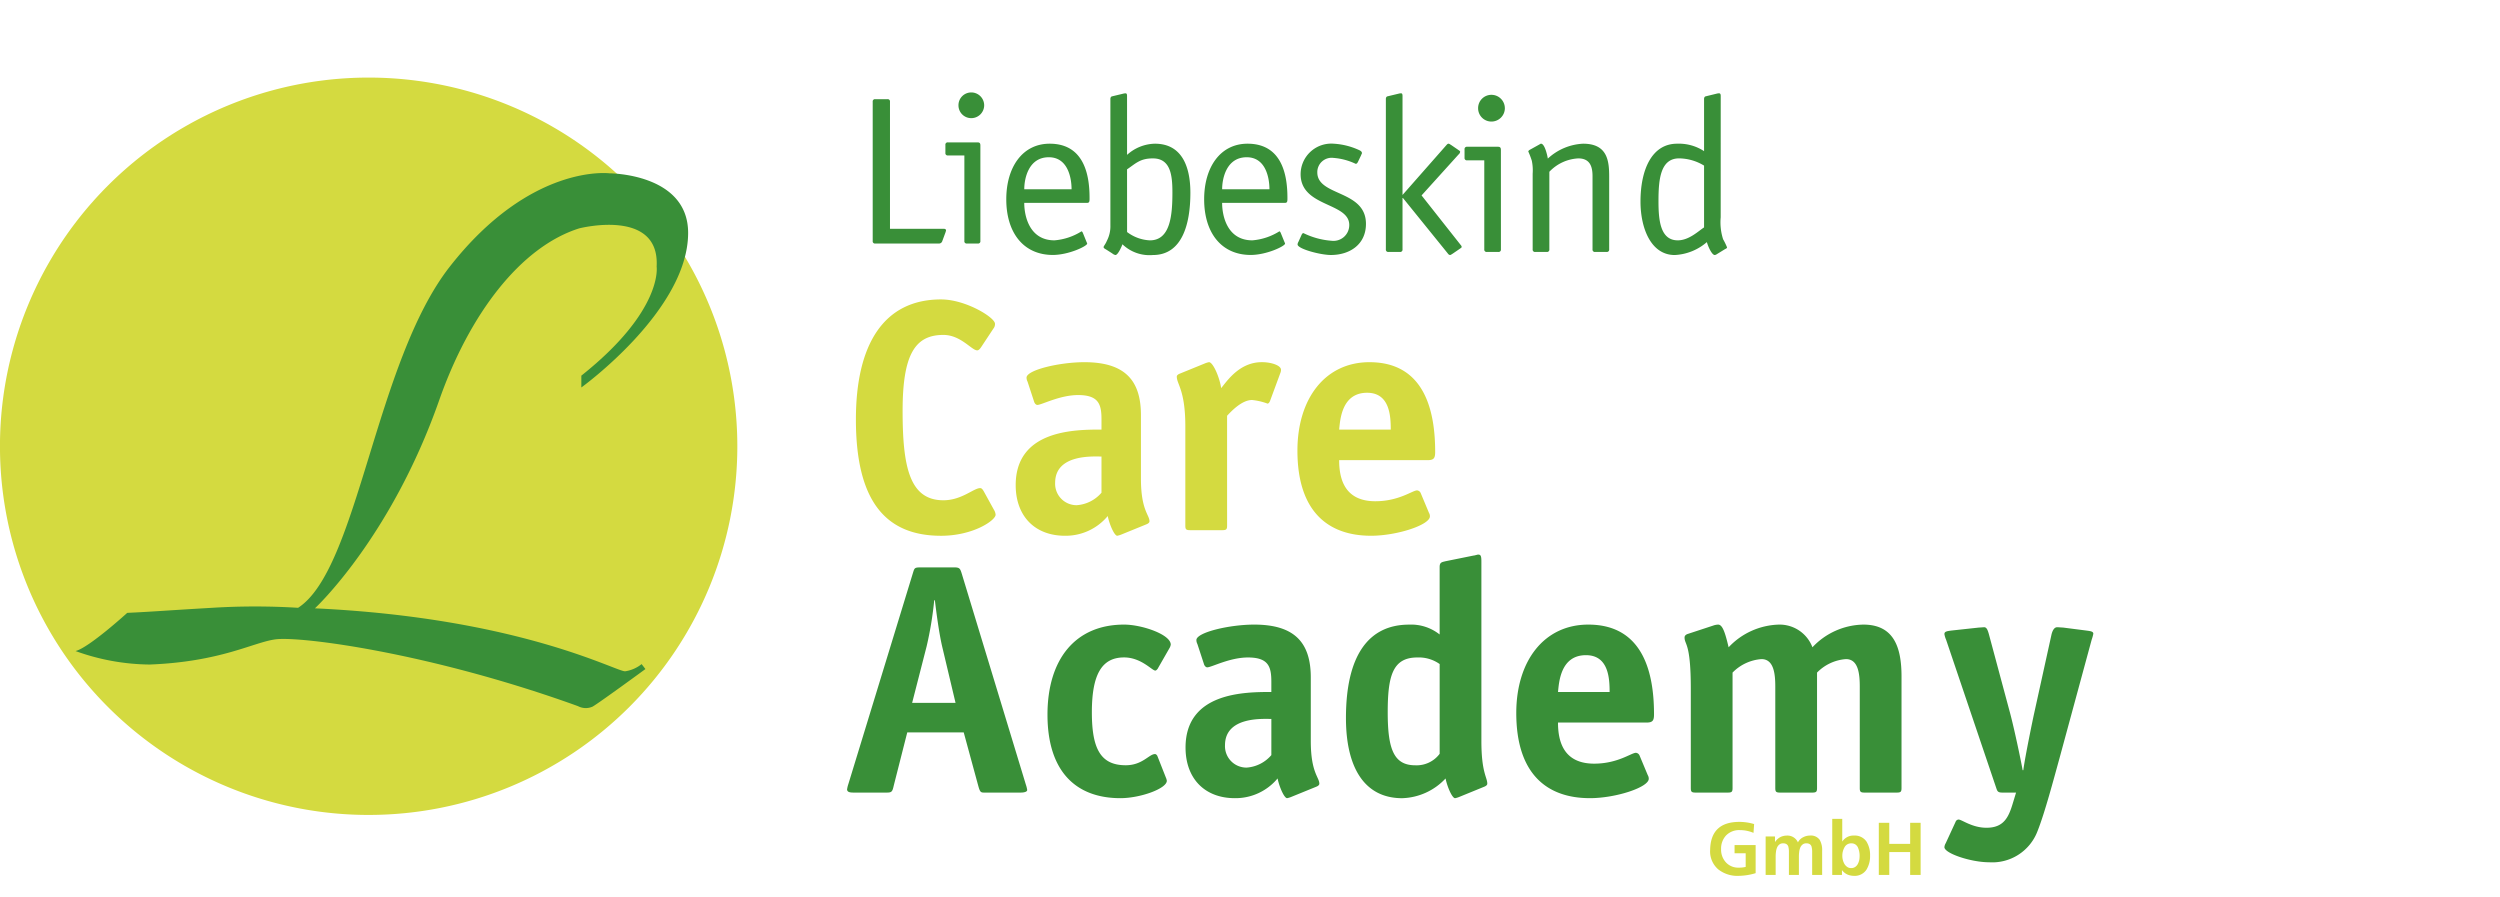
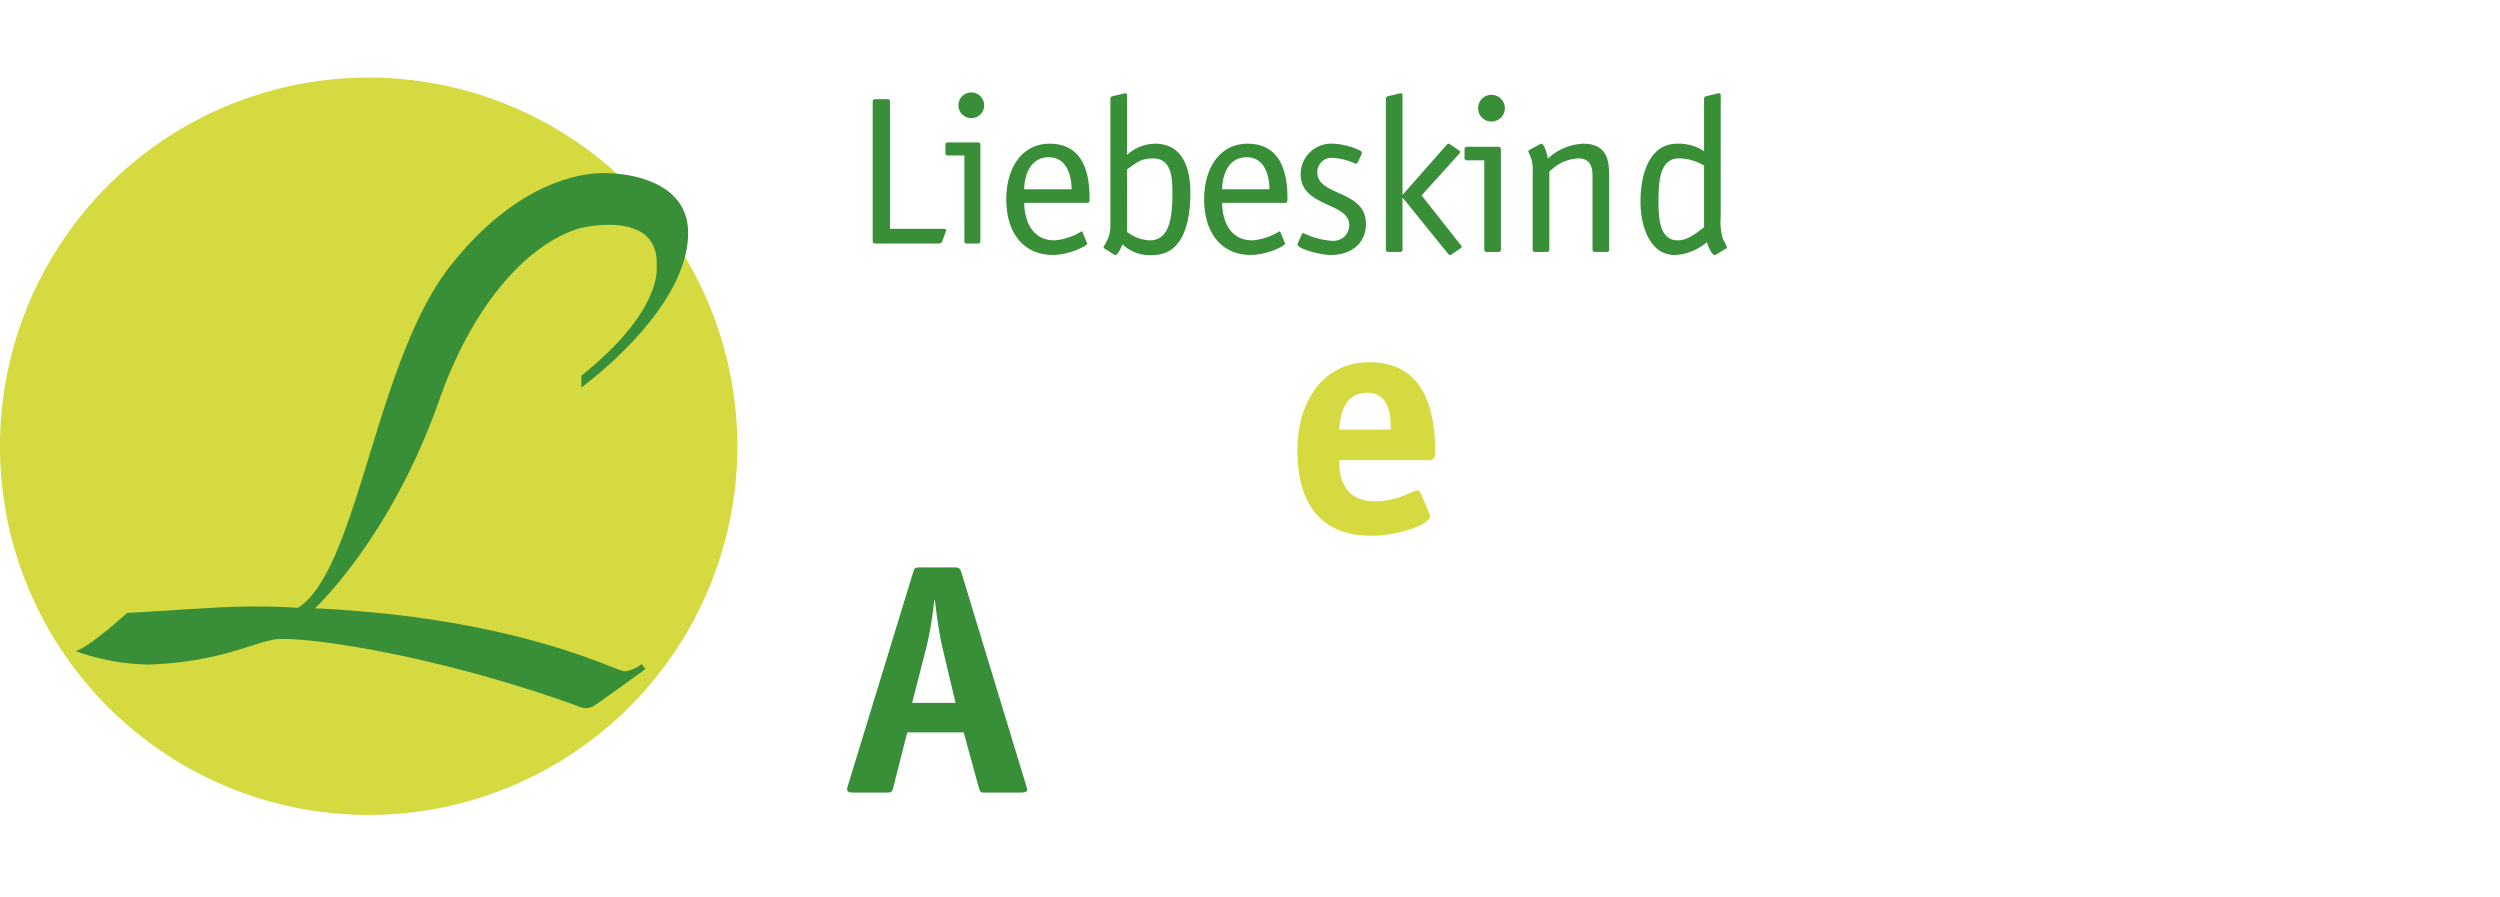
<svg xmlns="http://www.w3.org/2000/svg" width="296.598" height="106.405" viewBox="0 0 296.598 106.405">
  <g id="Gruppe_358" data-name="Gruppe 358" transform="translate(-65.466 -60.256)">
    <path id="Pfad_835" data-name="Pfad 835" d="M4.375-1.75V-16.825a.265.265,0,0,0-.3-.3H2.625a.265.265,0,0,0-.3.3V-.3a.265.265,0,0,0,.3.3h7.55a.4.4,0,0,0,.4-.275l.35-.95a2.322,2.322,0,0,0,.1-.325c0-.15-.125-.2-.3-.2ZM15.1-11.625c0-.225-.05-.375-.325-.375H11.25a.265.265,0,0,0-.3.3v.95a.265.265,0,0,0,.3.3H13.2V-.3a.265.265,0,0,0,.3.3h1.3a.265.265,0,0,0,.3-.3Zm.45-4.775a1.531,1.531,0,0,0-1.525-1.525A1.515,1.515,0,0,0,12.5-16.4a1.515,1.515,0,0,0,1.525,1.525A1.531,1.531,0,0,0,15.55-16.4Z" transform="translate(166.678 89.148)" fill="#398f38" />
    <path id="Pfad_836" data-name="Pfad 836" d="M3.224-7.436c0-1.3.52-3.8,2.912-3.8,2.262,0,2.7,2.444,2.7,3.8Zm6.942,5.148c-.052-.078-.078-.156-.156-.156a7.1,7.1,0,0,1-3.2,1.066c-2.964,0-3.588-2.86-3.588-4.446h7.462c.286,0,.286-.208.286-.572,0-2.236-.39-6.448-4.732-6.448-3.224,0-5.148,2.782-5.148,6.6,0,3.952,2.028,6.578,5.486,6.6C8.5.364,10.686-.7,10.686-.988c0-.078-.052-.13-.078-.208ZM15.418-9.8c1.066-.728,1.56-1.3,3.068-1.3,2.106,0,2.314,2.028,2.314,4.03,0,2.7-.234,5.694-2.678,5.694a4.845,4.845,0,0,1-2.7-.988Zm0-8.684c0-.13,0-.338-.182-.338a1.557,1.557,0,0,0-.312.052l-1.3.312c-.1.026-.182.13-.182.312V-3.172a3.722,3.722,0,0,1-.416,1.846c-.182.442-.39.624-.39.754s.182.208.39.338l.65.416a.8.8,0,0,0,.364.182c.286,0,.7-.91.832-1.274A4.631,4.631,0,0,0,18.486.364c3.458,0,4.446-3.64,4.446-7.384,0-3.2-1.066-5.824-4.212-5.824a5.064,5.064,0,0,0-3.3,1.326ZM26.7-7.436c0-1.3.52-3.8,2.912-3.8,2.262,0,2.7,2.444,2.7,3.8Zm6.942,5.148c-.052-.078-.078-.156-.156-.156a7.1,7.1,0,0,1-3.2,1.066c-2.964,0-3.588-2.86-3.588-4.446h7.462c.286,0,.286-.208.286-.572,0-2.236-.39-6.448-4.732-6.448-3.224,0-5.148,2.782-5.148,6.6,0,3.952,2.028,6.578,5.486,6.6C31.98.364,34.164-.7,34.164-.988c0-.078-.052-.13-.078-.208Zm9.542-9.178c.026-.1.1-.182.1-.26,0-.13-.078-.234-.286-.338a8.338,8.338,0,0,0-3.068-.78A3.641,3.641,0,0,0,36.01-9.23C36.01-5.3,41.782-5.9,41.782-3.2A1.872,1.872,0,0,1,39.7-1.326a9.092,9.092,0,0,1-3.354-.91c-.078,0-.156.052-.234.234L35.75-1.2a.637.637,0,0,0-.1.312c0,.52,2.7,1.248,3.952,1.248,2.236,0,4.16-1.248,4.16-3.692,0-4.056-5.772-3.25-5.772-6.11a1.7,1.7,0,0,1,1.924-1.716,7.427,7.427,0,0,1,2.626.7c.156,0,.208-.1.312-.312Zm7.176,4.758,4.394-4.862a.482.482,0,0,0,.182-.312c0-.1-.1-.13-.156-.182l-.91-.624c-.1-.052-.208-.156-.312-.156-.13,0-.208.13-.286.208L48.1-6.76V-18.486c0-.13,0-.338-.182-.338a1.557,1.557,0,0,0-.312.052l-1.3.312c-.1.026-.182.13-.182.312V-.312A.276.276,0,0,0,46.436,0h1.352A.276.276,0,0,0,48.1-.312V-6.4h.052l5.3,6.552c.052.078.156.208.286.208.1,0,.208-.1.312-.156l.91-.624c.052-.052.156-.078.156-.182,0-.13-.13-.234-.182-.312Zm9.412-5.382c0-.234-.052-.39-.338-.39H55.77a.276.276,0,0,0-.312.312v.988a.276.276,0,0,0,.312.312H57.8V-.312A.276.276,0,0,0,58.11,0h1.352a.276.276,0,0,0,.312-.312Zm.468-4.966a1.592,1.592,0,0,0-1.586-1.586,1.576,1.576,0,0,0-1.586,1.586,1.576,1.576,0,0,0,1.586,1.586A1.592,1.592,0,0,0,60.242-17.056ZM72.618-8.944c0-1.872-.208-3.9-3.094-3.9a6.608,6.608,0,0,0-4.186,1.768c-.026-.208-.338-1.768-.806-1.768-.078,0-.156.078-.208.1l-1.17.65c-.1.078-.13.13-.13.182a9.953,9.953,0,0,1,.416,1.092,5.554,5.554,0,0,1,.1,1.534v8.97A.276.276,0,0,0,63.856,0h1.352a.276.276,0,0,0,.312-.312v-9.2A5.075,5.075,0,0,1,68.952-11.1c1.4,0,1.69.988,1.69,2.106V-.312A.276.276,0,0,0,70.954,0h1.352a.276.276,0,0,0,.312-.312Z" transform="translate(183.76 90.148)" fill="#398f38" />
    <path id="Pfad_837" data-name="Pfad 837" d="M8.866-2.912c-.624.39-1.768,1.534-3.12,1.534-2.106,0-2.288-2.47-2.288-4.654,0-2.522.208-5.07,2.444-5.07a5.791,5.791,0,0,1,2.964.858Zm1.976-15.574c0-.13,0-.338-.208-.338a1.557,1.557,0,0,0-.312.052l-1.274.312c-.1.026-.182.13-.182.312v6.188a5.46,5.46,0,0,0-3.2-.884c-3.016,0-4.342,3.12-4.342,6.864C1.326-2.756,2.6.364,5.382.364A6.273,6.273,0,0,0,9.2-1.17c.1.416.572,1.534.936,1.534a.519.519,0,0,0,.208-.078l1.014-.624c.1-.052.234-.1.234-.208a7.7,7.7,0,0,0-.468-.962,6.622,6.622,0,0,1-.286-2.6Z" transform="translate(258.769 90.148)" fill="#398f38" />
-     <path id="Pfad_838" data-name="Pfad 838" d="M17.082-4.6c-.156-.273-.273-.39-.429-.39-.78,0-2.184,1.443-4.368,1.443-4.017,0-4.836-3.978-4.836-10.608,0-6.708,1.482-9.009,4.836-9.009,2.067,0,3.354,1.833,4.017,1.833.156,0,.312-.156.468-.39l1.443-2.184a.849.849,0,0,0,.195-.585c0-.741-3.471-2.886-6.4-2.886-6.747,0-10.1,5.265-10.1,14.235,0,9.36,3.276,13.806,10.1,13.806,3.822,0,6.474-1.833,6.474-2.5a1.293,1.293,0,0,0-.2-.585ZM36.387-.7c.195-.078.351-.2.351-.351,0-.78-1.014-1.287-1.014-5.07V-13.65c0-4.056-1.833-6.279-6.708-6.279-3,0-6.864.936-6.864,1.833a1.038,1.038,0,0,0,.117.468l.78,2.379c.039.156.195.39.39.39.507,0,2.652-1.17,4.836-1.17,2.457,0,2.769,1.131,2.769,2.886v1.209c-3.081,0-10.179,0-10.179,6.591,0,3.666,2.262,6.006,5.85,6.006a6.491,6.491,0,0,0,5.07-2.34c.195.975.78,2.34,1.131,2.34a2.523,2.523,0,0,0,.507-.156ZM31.044-4.446a4.25,4.25,0,0,1-2.925,1.482,2.543,2.543,0,0,1-2.574-2.652c0-3.432,4.524-3.12,5.5-3.12Zm14.9-9.126c.507-.546,1.755-1.872,2.964-1.872a7.334,7.334,0,0,1,1.833.429c.156,0,.273-.234.312-.351l1.209-3.276a.979.979,0,0,0,.078-.39c0-.507-1.131-.9-2.262-.9-2.652,0-4.1,2.184-4.836,3.081-.195-1.326-.975-3.081-1.443-3.081a2.523,2.523,0,0,0-.507.156l-2.964,1.209c-.195.078-.351.195-.351.351,0,.9,1.014,1.6,1.014,5.889V-.546c0,.429.078.546.546.546H45.4c.468,0,.546-.117.546-.546Z" transform="translate(165.102 123.155)" fill="#d4da40" />
    <path id="Pfad_839" data-name="Pfad 839" d="M16.224-4.407a.518.518,0,0,0-.429-.312c-.546,0-2.145,1.287-4.953,1.287-3.666,0-4.29-2.691-4.29-4.875H17.043c.741,0,.9-.234.9-.975,0-4.719-1.17-10.647-7.8-10.647-5.226,0-8.541,4.29-8.541,10.491,0,7.176,3.588,10.1,8.736,10.1,3.081,0,6.981-1.287,6.981-2.3a.786.786,0,0,0-.117-.429ZM6.552-11.934c.117-1.092.273-4.368,3.315-4.368,2.691,0,2.808,2.769,2.808,4.368Z" transform="translate(217.79 123.155)" fill="#d4da40" />
    <path id="Pfad_840" data-name="Pfad 840" d="M13.728-10.647H8.58L10.3-17.355a41.947,41.947,0,0,0,.9-5.46h.078c.195,1.638.507,3.939.858,5.46ZM8-7.137H14.7L16.419-.819c.195.7.273.819.663.819H21.45c.39,0,.78-.078.78-.312a3.652,3.652,0,0,0-.156-.624L14.43-26.091c-.156-.468-.234-.624-.819-.624H9.555c-.663,0-.7.078-.858.585L1.014-1.014a3.3,3.3,0,0,0-.156.663C.9-.078,1.131,0,1.638,0H5.577c.585,0,.663-.117.819-.819Z" transform="translate(165.102 154.287)" fill="#398f38" />
-     <path id="Pfad_841" data-name="Pfad 841" d="M14.625-4.368c-.078-.117-.156-.2-.273-.2-.7,0-1.482,1.326-3.471,1.326-3,0-4.017-1.989-4.017-6.279,0-4.485,1.17-6.513,3.822-6.513,2.028,0,3.315,1.56,3.7,1.56.117,0,.195-.117.273-.195L16.107-17.2a1.239,1.239,0,0,0,.117-.351c0-1.209-3.432-2.379-5.538-2.379-5.772,0-9.087,4.1-9.087,10.686S4.836.663,10.257.663c2.34,0,5.5-1.131,5.5-2.067a1.486,1.486,0,0,0-.117-.39ZM33.5-.7c.195-.078.351-.2.351-.351,0-.78-1.014-1.287-1.014-5.07V-13.65c0-4.056-1.833-6.279-6.708-6.279-3,0-6.864.936-6.864,1.833a1.038,1.038,0,0,0,.117.468l.78,2.379c.039.156.195.39.39.39.507,0,2.652-1.17,4.836-1.17,2.457,0,2.769,1.131,2.769,2.886v1.209c-3.081,0-10.179,0-10.179,6.591,0,3.666,2.262,6.006,5.85,6.006a6.491,6.491,0,0,0,5.07-2.34c.195.975.78,2.34,1.131,2.34a2.523,2.523,0,0,0,.507-.156ZM28.158-4.446a4.25,4.25,0,0,1-2.925,1.482,2.543,2.543,0,0,1-2.574-2.652c0-3.432,4.524-3.12,5.5-3.12ZM48.126-4.6A3.41,3.41,0,0,1,45.24-3.237c-2.535,0-3.276-1.872-3.276-6.279,0-4.329.585-6.513,3.51-6.513a4.281,4.281,0,0,1,2.652.78Zm5.3,3.9c.195-.078.351-.2.351-.351,0-.78-.7-1.287-.7-5.07V-27.417c0-.663-.078-.819-.39-.819-.078,0-.429.117-.546.117l-3.276.663c-.468.117-.741.117-.741.7v8a5.436,5.436,0,0,0-3.627-1.17c-4.836,0-7.488,3.7-7.488,11.076,0,5.928,2.223,9.516,6.669,9.516a7.322,7.322,0,0,0,5.148-2.34c.195.975.78,2.34,1.131,2.34a2.523,2.523,0,0,0,.507-.156ZM71.838-4.407a.518.518,0,0,0-.429-.312c-.546,0-2.145,1.287-4.953,1.287-3.666,0-4.29-2.691-4.29-4.875H72.657c.741,0,.9-.234.9-.975,0-4.719-1.17-10.647-7.8-10.647-5.226,0-8.541,4.29-8.541,10.491,0,7.176,3.588,10.1,8.736,10.1,3.081,0,6.981-1.287,6.981-2.3a.786.786,0,0,0-.117-.429Zm-9.672-7.527c.117-1.092.273-4.368,3.315-4.368,2.691,0,2.808,2.769,2.808,4.368Zm40.755-1.833c0-3.393-.858-6.162-4.524-6.162a8.458,8.458,0,0,0-6.045,2.691,4.161,4.161,0,0,0-3.978-2.691,8.495,8.495,0,0,0-5.967,2.691c-.429-1.833-.741-2.691-1.248-2.691a1.925,1.925,0,0,0-.585.117l-2.964.975c-.273.078-.429.234-.429.429,0,.9.741.585.741,6.084V-.546c0,.429.078.546.546.546h3.861c.468,0,.546-.117.546-.546V-14.235a5.334,5.334,0,0,1,3.432-1.6c1.482,0,1.638,1.794,1.638,3.276V-.546c0,.429.078.546.546.546h3.861c.468,0,.546-.117.546-.546V-14.235a5.334,5.334,0,0,1,3.432-1.6c1.482,0,1.638,1.794,1.638,3.276V-.546c0,.429.078.546.546.546h3.861c.468,0,.546-.117.546-.546Z" transform="translate(188.14 154.287)" fill="#398f38" />
-     <path id="Pfad_842" data-name="Pfad 842" d="M11.037-9.4c-.156.7-1.092,5.226-1.287,6.747H9.672C9.438-3.978,8.658-7.644,8.19-9.4L5.655-18.837c-.117-.39-.234-.78-.546-.78-.078,0-.507.039-.624.039l-3.237.351c-.585.078-.858.117-.858.429a2.785,2.785,0,0,0,.2.663L6.552-.507c.117.351.195.507.7.507H8.892L8.5,1.287C8,2.964,7.41,4.173,5.382,4.173c-1.716,0-2.925-.975-3.315-.975a.4.4,0,0,0-.351.273L.546,6.006a1.109,1.109,0,0,0-.156.468c0,.741,3.159,1.794,5.3,1.794A5.739,5.739,0,0,0,11.427,4.6c.858-2.145,1.911-6.123,2.613-8.658l3.822-14.079a5.14,5.14,0,0,0,.195-.7c0-.273-.273-.312-.858-.39l-2.73-.351c-.117,0-.546-.039-.7-.039-.351,0-.546.39-.663.819Z" transform="translate(295.759 154.287)" fill="#398f38" />
-     <path id="Pfad_747" data-name="Pfad 747" d="M1.689.2A6.126,6.126,0,0,0-.129-.059q-3.334.035-3.4,3.308a2.809,2.809,0,0,0,.958,2.323,3.66,3.66,0,0,0,2.439.771,7.305,7.305,0,0,0,2-.319V2.69h-2.5v.975H.686V5.28a3.048,3.048,0,0,1-.815.089A1.961,1.961,0,0,1-1.671,4.73,2.218,2.218,0,0,1-2.23,3.161a2.266,2.266,0,0,1,.586-1.606A2.161,2.161,0,0,1,.013.917a4.083,4.083,0,0,1,1.6.328ZM3.054,6.237H4.243V4.02a3.975,3.975,0,0,1,.035-.506,1.9,1.9,0,0,1,.115-.487.887.887,0,0,1,.275-.39.661.661,0,0,1,.46-.151.717.717,0,0,1,.408.1.566.566,0,0,1,.2.257,2.337,2.337,0,0,1,.08.673V6.237H7V4.02a3.957,3.957,0,0,1,.034-.506,1.9,1.9,0,0,1,.115-.487.887.887,0,0,1,.275-.39.667.667,0,0,1,.461-.151.717.717,0,0,1,.408.1.566.566,0,0,1,.2.257,2.337,2.337,0,0,1,.08.673V6.237H9.758V3.356a2.4,2.4,0,0,0-.293-1.287,1.28,1.28,0,0,0-1.152-.506,1.749,1.749,0,0,0-.808.2,1.371,1.371,0,0,0-.62.612,1.36,1.36,0,0,0-1.349-.808,1.741,1.741,0,0,0-.7.16,1.693,1.693,0,0,0-.655.586H4.163V1.67H3.054ZM12.4,2.974a.888.888,0,0,1,.816-.488.842.842,0,0,1,.487.133.883.883,0,0,1,.3.355,2.493,2.493,0,0,1,.2.966,3.578,3.578,0,0,1-.035.488A1.986,1.986,0,0,1,14,4.916a.969.969,0,0,1-.3.355.808.808,0,0,1-.5.151.774.774,0,0,1-.488-.151,1.15,1.15,0,0,1-.319-.355,1.956,1.956,0,0,1-.24-.976,1.978,1.978,0,0,1,.248-.966M10.956,6.237h1.152V5.679h.018a1.637,1.637,0,0,0,.648.513,2,2,0,0,0,.754.151,1.664,1.664,0,0,0,1.489-.735,3.047,3.047,0,0,0,.426-1.668,3.018,3.018,0,0,0-.426-1.667,1.683,1.683,0,0,0-1.489-.71,1.562,1.562,0,0,0-1.367.692h-.018V-.414H10.956Zm5.524,0h1.242V3.523H20.2V6.237h1.242V.047H20.2v2.5H17.722V.047H16.48Z" transform="translate(271.886 157.823)" fill="#d4da40" />
    <path id="Pfad_748" data-name="Pfad 748" d="M14.165,28.329A43.739,43.739,0,0,0,57.9-15.41a43.739,43.739,0,0,0-43.74-43.74,43.739,43.739,0,0,0-43.74,43.74,43.739,43.739,0,0,0,43.74,43.74" transform="translate(95.042 128.61)" fill="#d4da40" />
    <path id="Pfad_749" data-name="Pfad 749" d="M19.436,7.785v1.4S32.106.05,32.106-9.154c0-7.068-9.335-7.068-9.335-7.068s-9.337-1.2-18.939,11.07c-8.884,11.351-10.87,35.876-18,40.477a82.769,82.769,0,0,0-10.2,0c-5.868.343-7.136.467-10.07.6,0,0-4.534,4.132-6.135,4.531a26.44,26.44,0,0,0,8.8,1.6c8.468-.333,12.255-2.625,14.911-2.987,2.934-.4,18.366,1.587,35.9,7.923a1.967,1.967,0,0,0,1.735.055c.8-.456,6.268-4.456,6.268-4.456l-.453-.587a4.081,4.081,0,0,1-1.948.853c-1.013.08-12.47-6.334-36.811-7.469,0,0,9-8.335,14.738-24.673C6.168.452,12.234-7.487,19.17-9.688c0,0,9.6-2.467,9.2,4.536,0,0,.8,5.2-8.936,12.936" transform="translate(114.999 97.04)" fill="#398f38" />
-     <path id="Pfad_750" data-name="Pfad 750" d="M0,34.458H296.6V-71.947H0Z" transform="translate(65.466 132.203)" fill="none" />
  </g>
</svg>